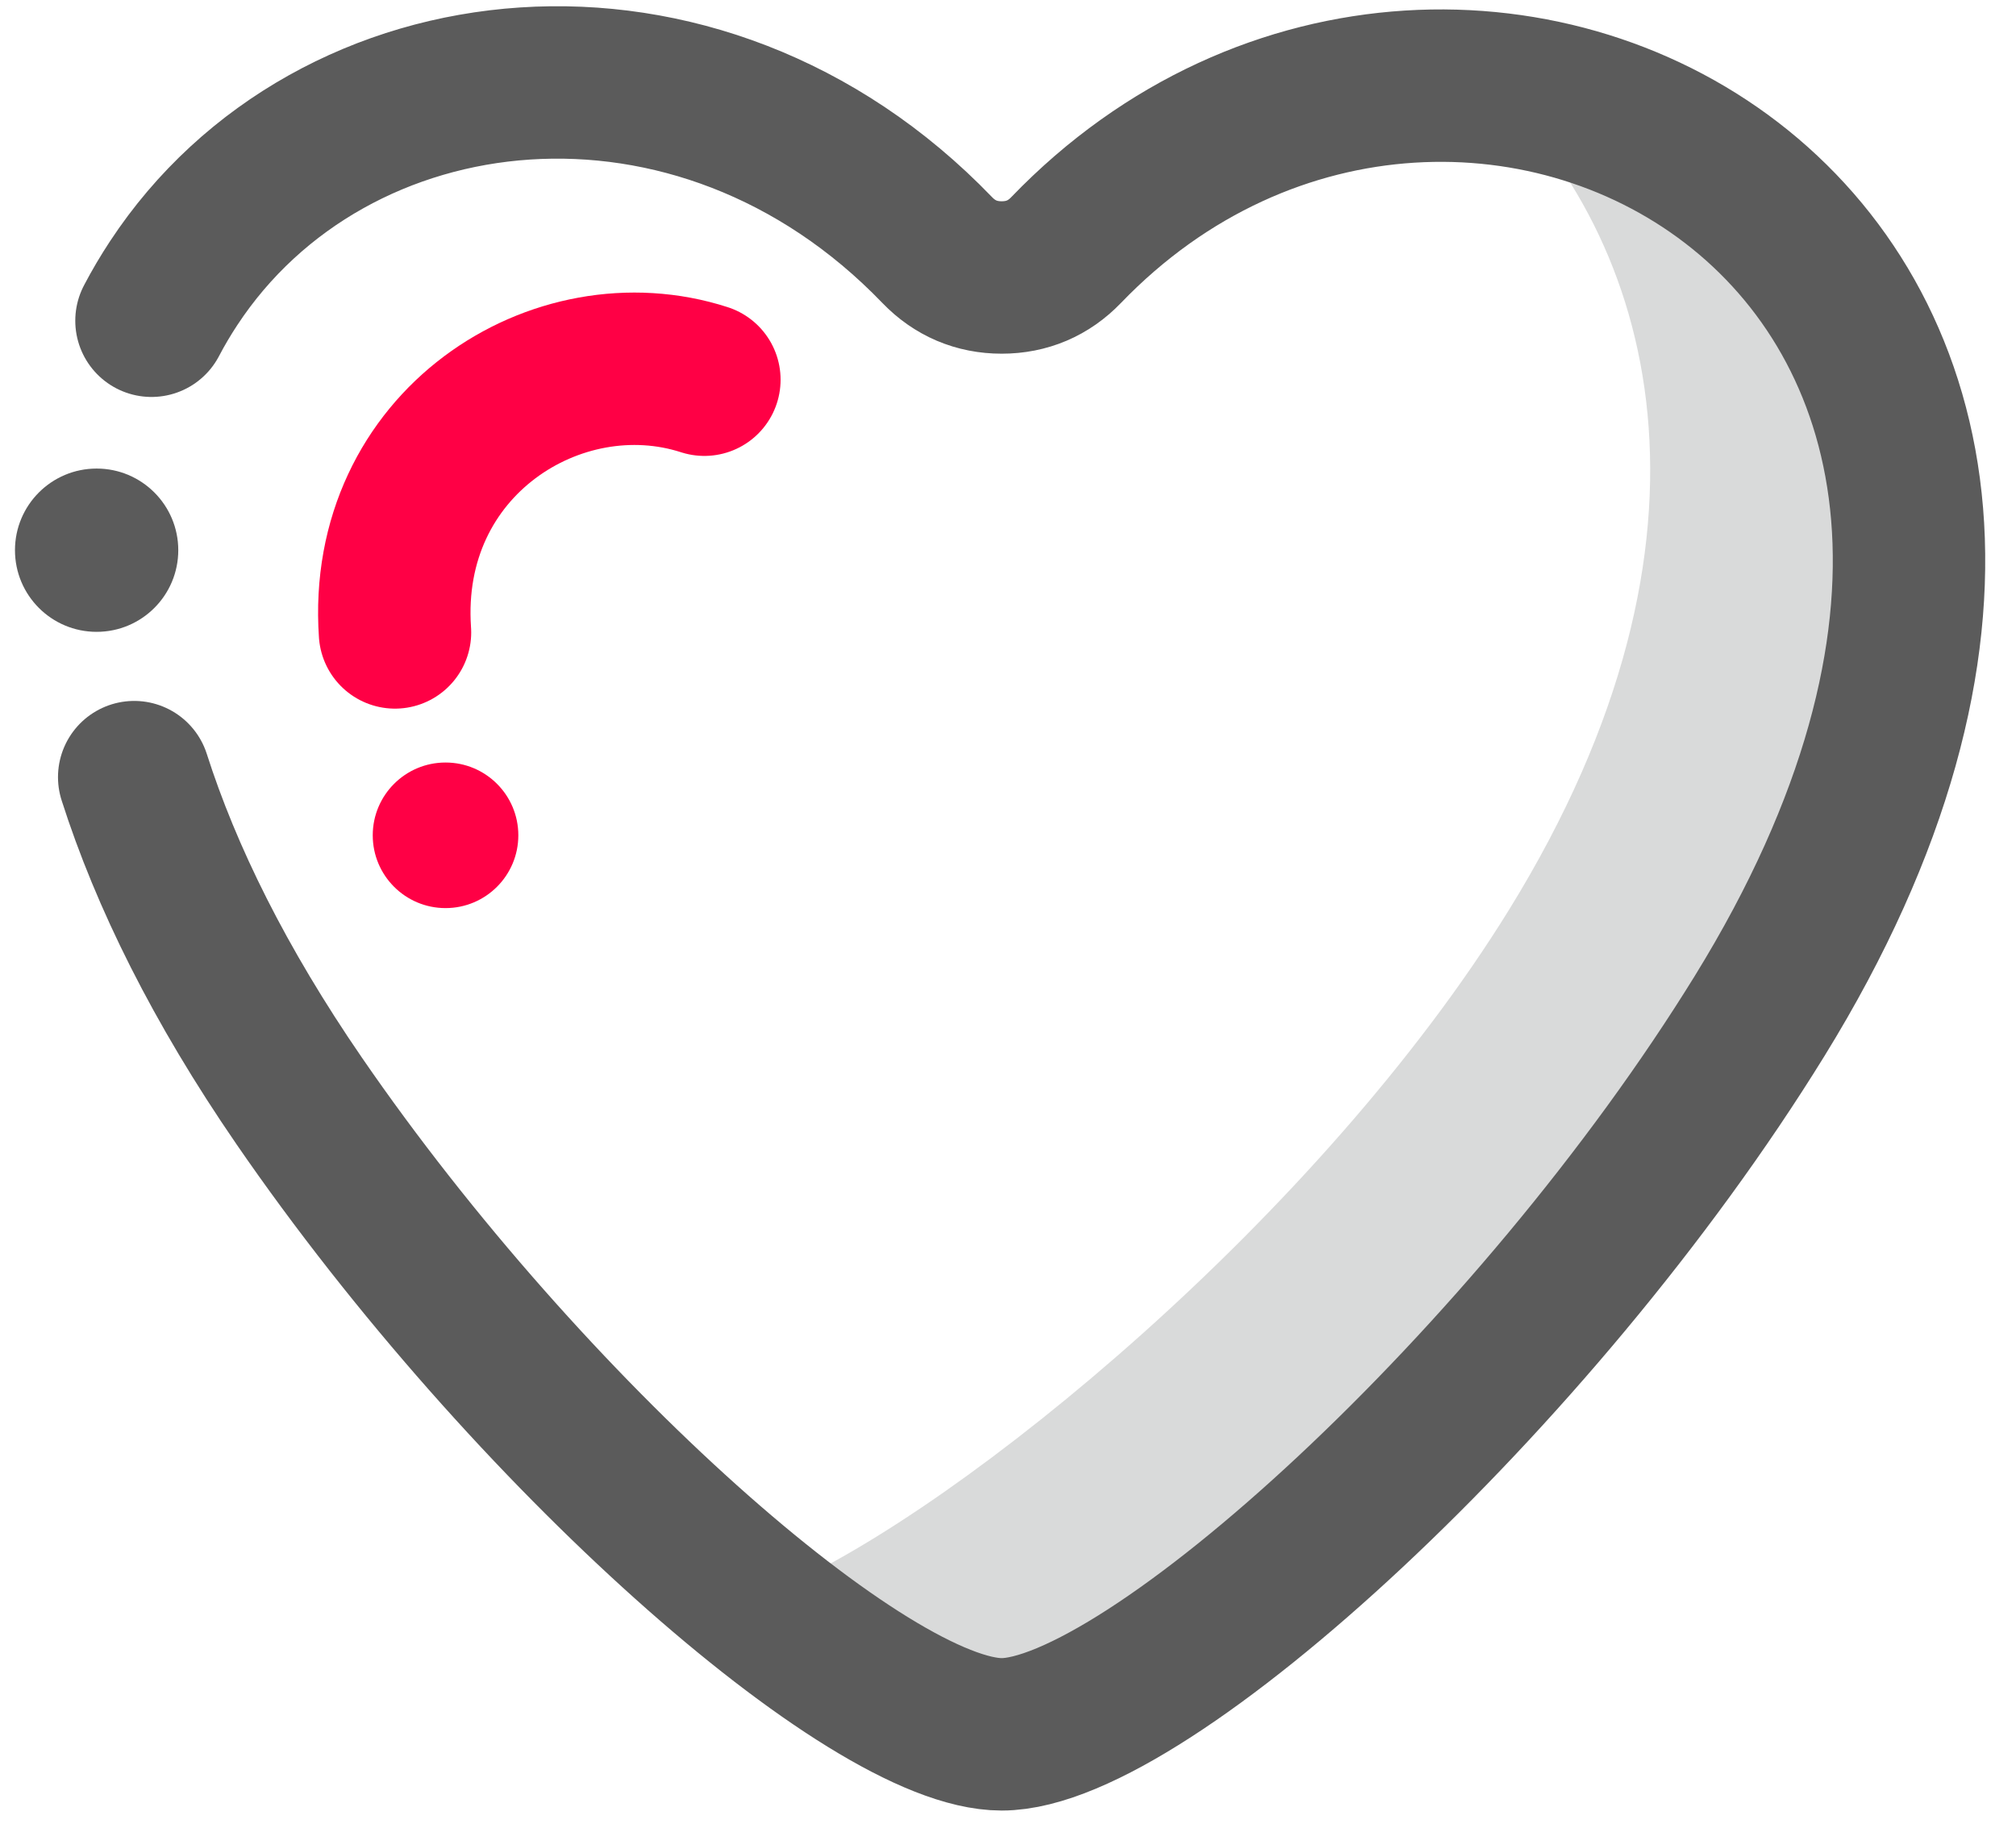
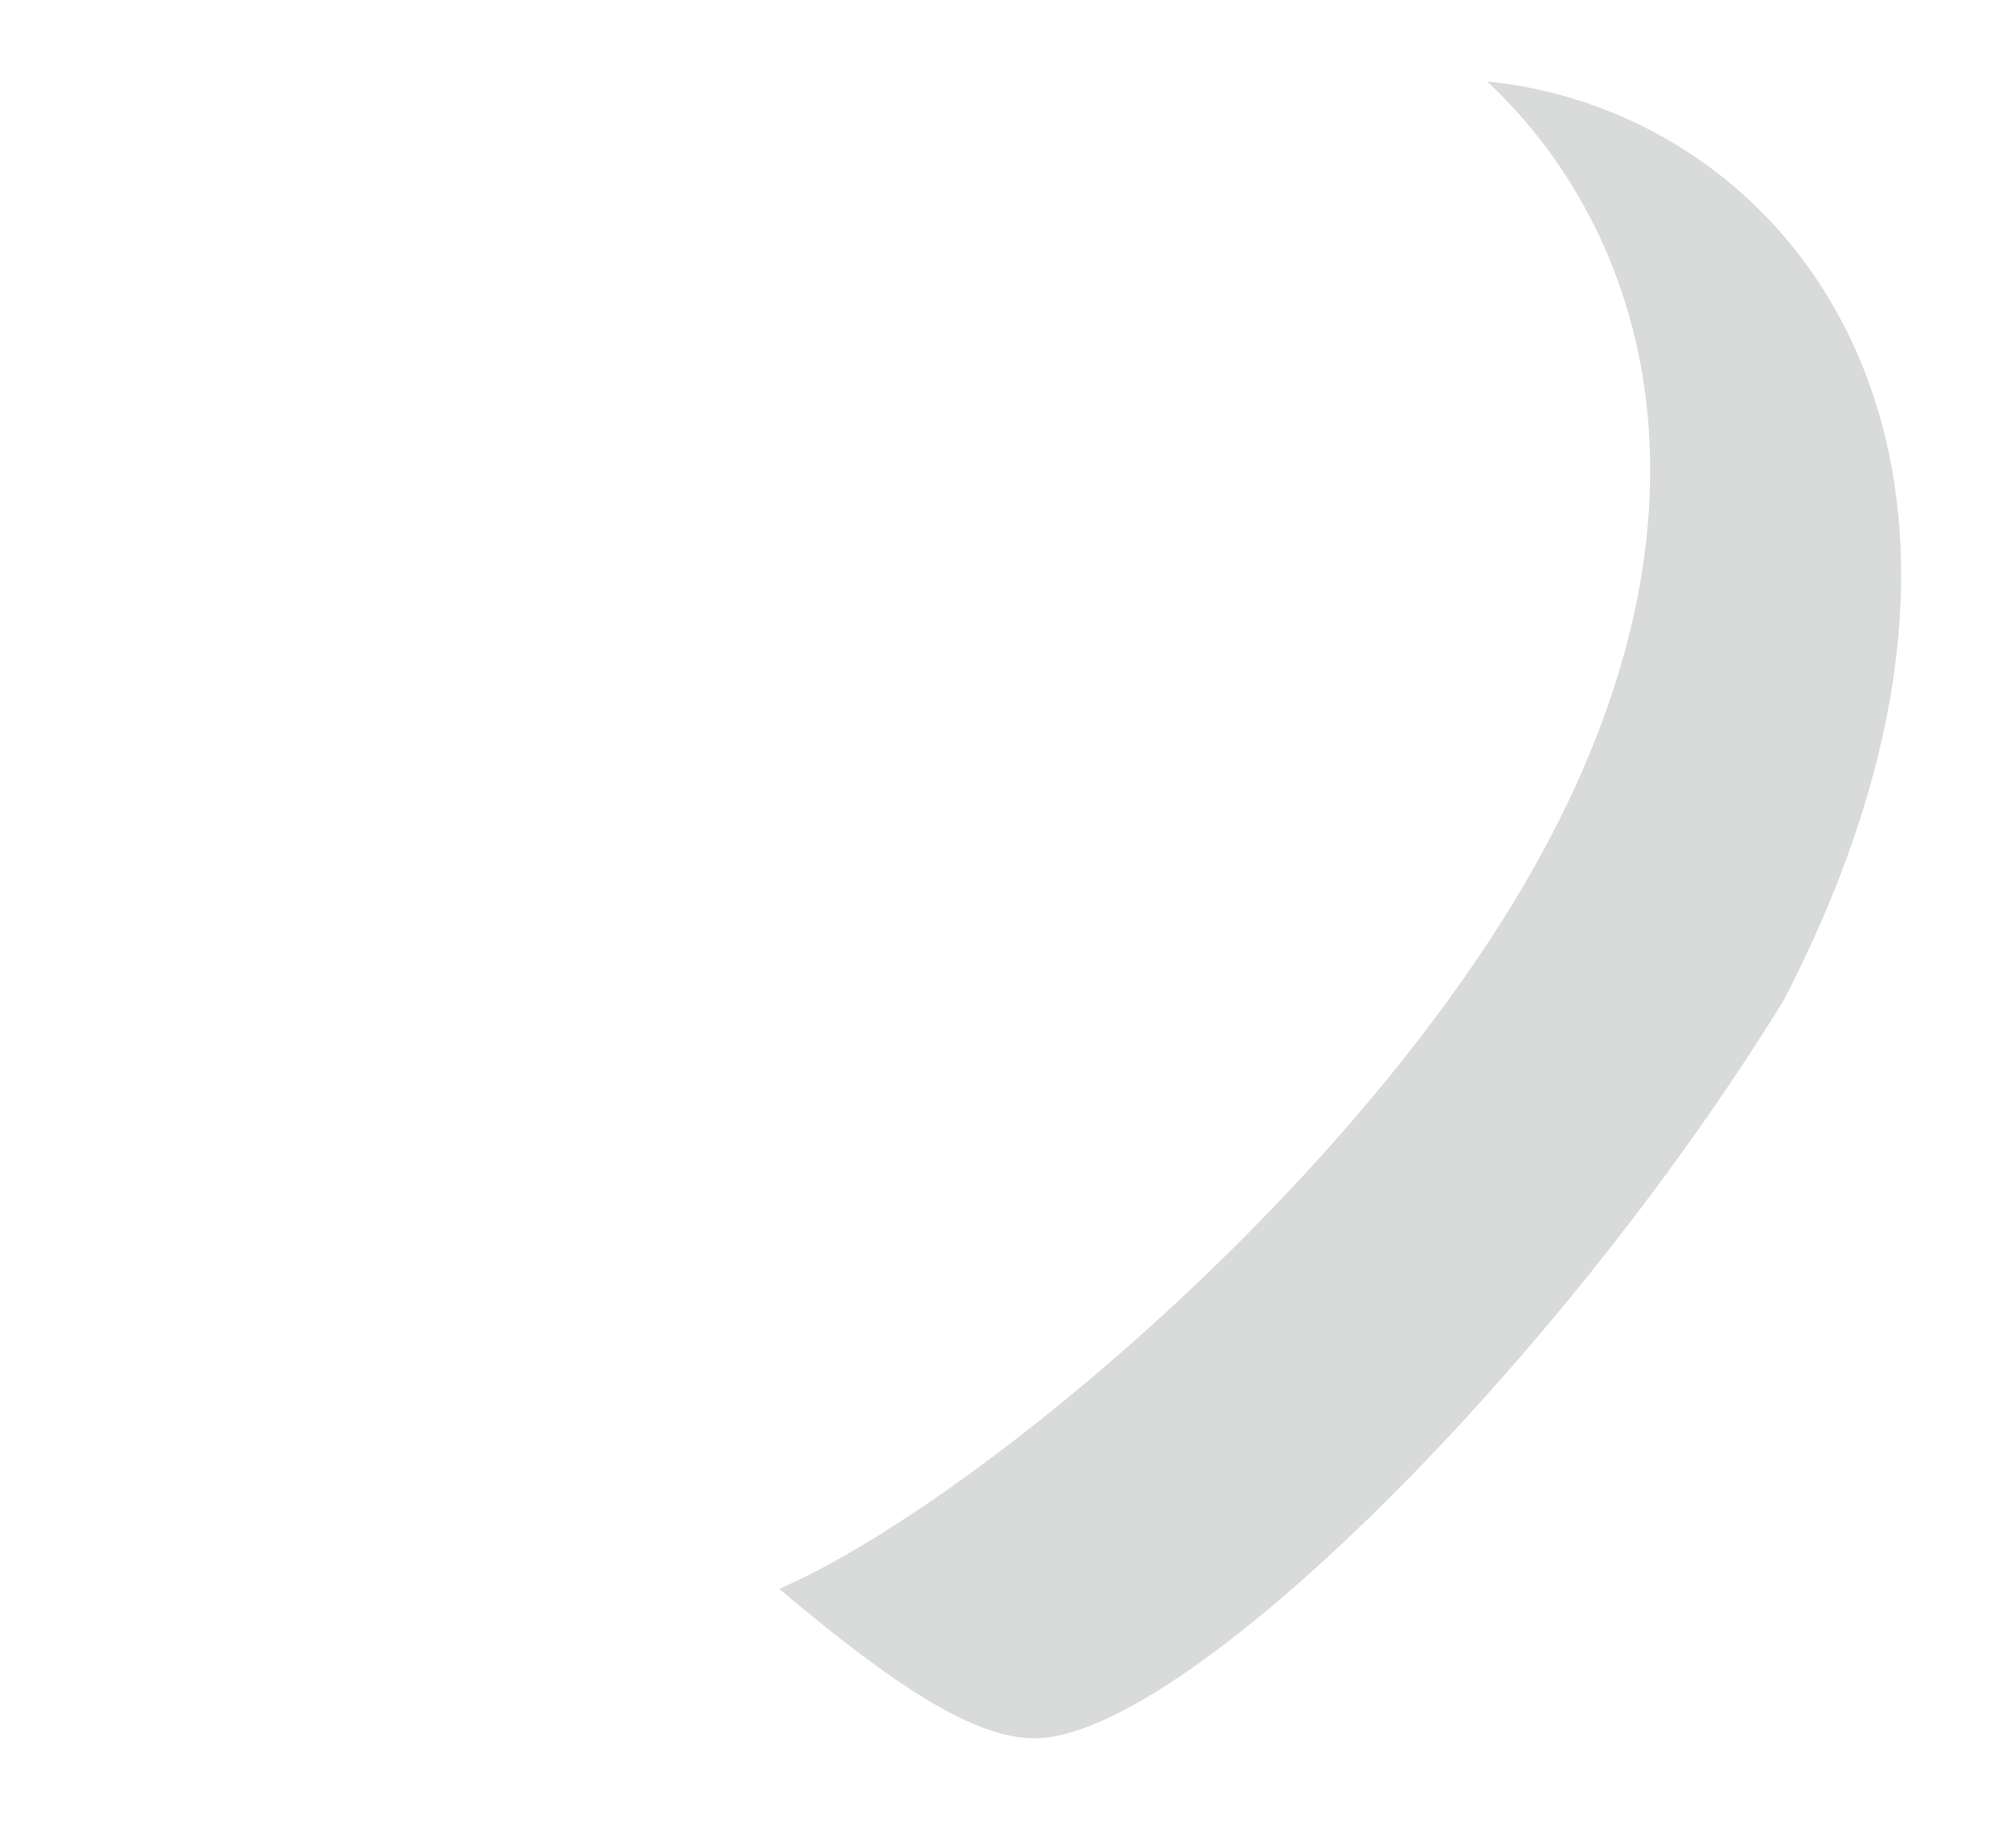
<svg xmlns="http://www.w3.org/2000/svg" xml:space="preserve" width="100%" height="100%" version="1.1" style="shape-rendering:geometricPrecision; text-rendering:geometricPrecision; image-rendering:optimizeQuality; fill-rule:evenodd; clip-rule:evenodd" viewBox="0 0 28 25.33">
  <defs>
    <style type="text/css">
   
    .str0 {stroke:#5B5B5B;stroke-width:2.117;stroke-linecap:round;stroke-linejoin:round;stroke-miterlimit:22.926}
    .str1 {stroke:#FF0045;stroke-width:2.117;stroke-linecap:round;stroke-linejoin:round;stroke-miterlimit:22.926}
    .fil0 {fill:none}
    .fil1 {fill:#D9DADA}
    .fil2 {fill:#5B5B5B}
    .fil3 {fill:#FF0045}
   
  </style>
  </defs>
  <g id="Layer_x0020_1">
-     <rect class="fil0" x="-0.055" y="0.035" width="28" height="25.33" />
    <path class="fil1" d="M20.655 1.131c4.257,0.424 8.01,5.247 4.117,12.766 -3.183,5.161 -8.356,10.247 -10.404,10.247 -0.839,0 -1.939,-0.723 -3.545,-2.075 2.549,-1.111 7.521,-5.194 10.141,-9.441 3.201,-5.19 2.018,-9.316 -0.309,-11.496z" />
-     <path class="fil0 str0" d="M2.104 4.455c0.095,-0.181 0.198,-0.355 0.308,-0.522 2.193,-3.333 7.285,-3.909 10.605,-0.46 0.243,0.252 0.544,0.381 0.895,0.381 0.35,0 0.652,-0.128 0.895,-0.381 5.553,-5.769 16.204,-0.017 9.633,10.637 -3.116,5.052 -8.524,9.979 -10.528,9.979 -1.847,0 -6.588,-4.188 -9.758,-8.8 -1.106,-1.609 -1.848,-3.113 -2.29,-4.495" />
-     <circle class="fil2" cx="1.342" cy="7.642" r="1.134" />
-     <path class="fil0 str1" d="M9.783 5.274c-2.038,-0.659 -4.479,0.882 -4.297,3.51" />
-     <circle class="fil3" cx="6.188" cy="11.602" r="1.011" />
  </g>
</svg>